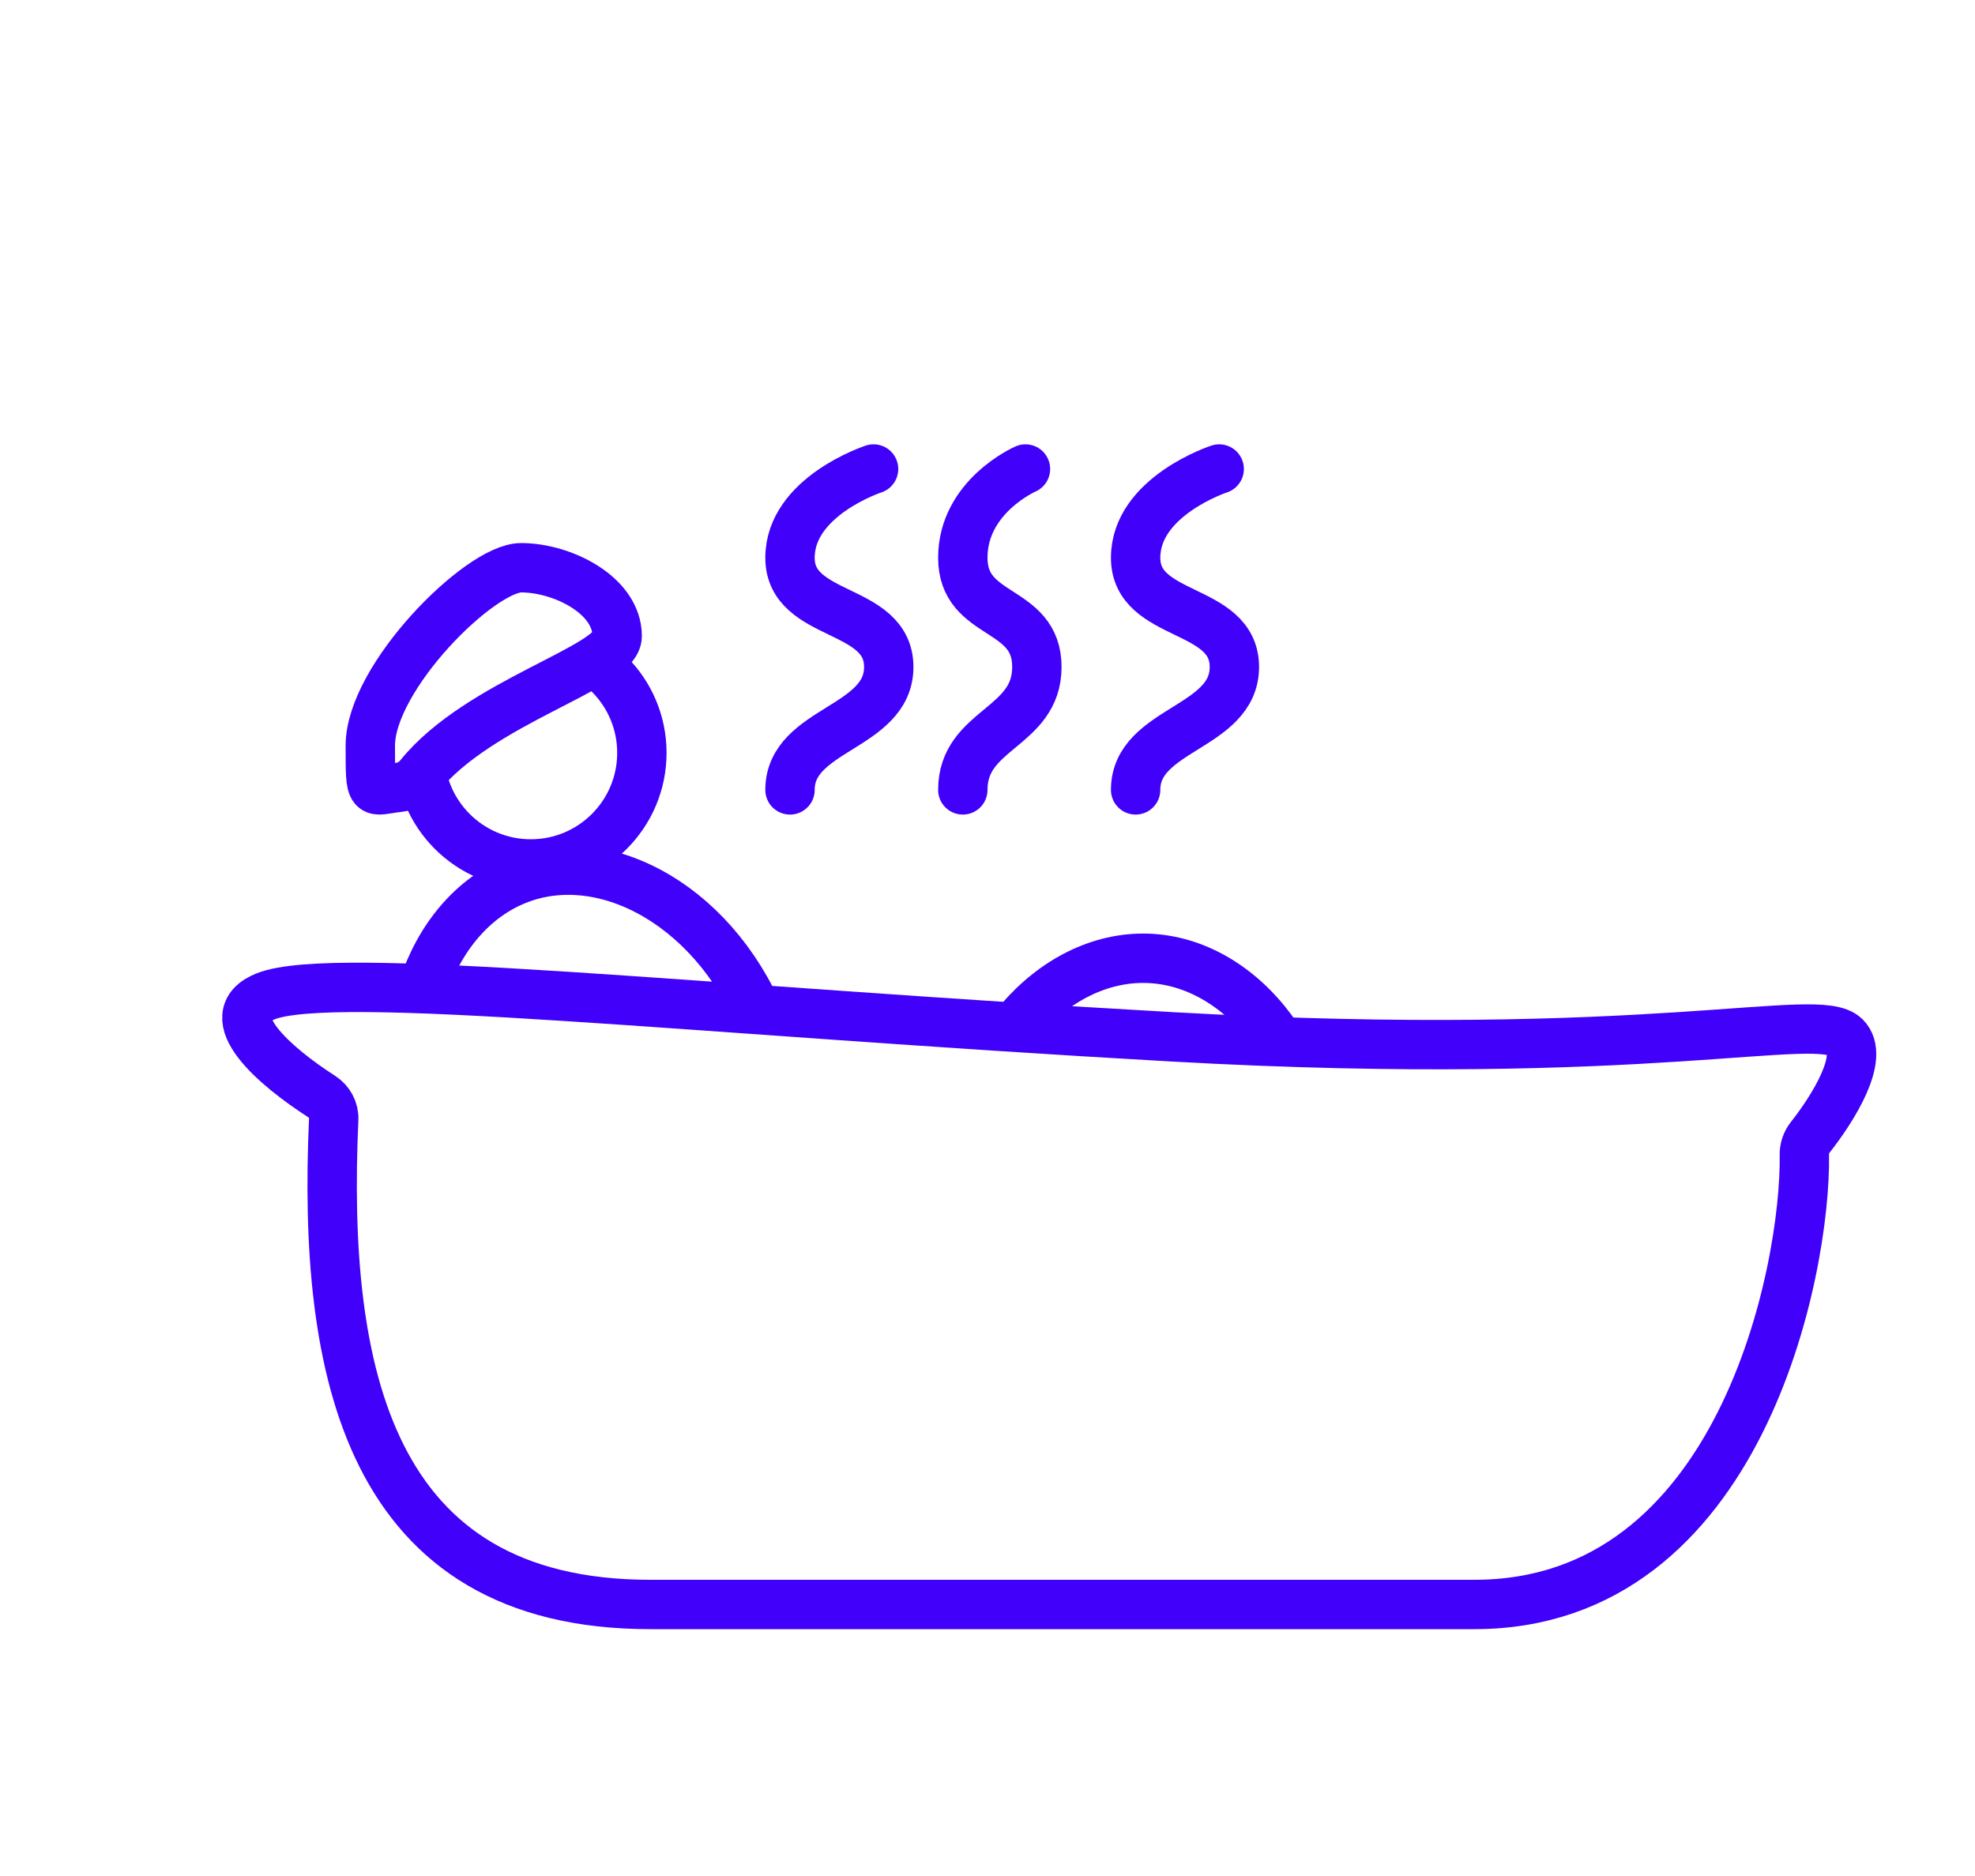
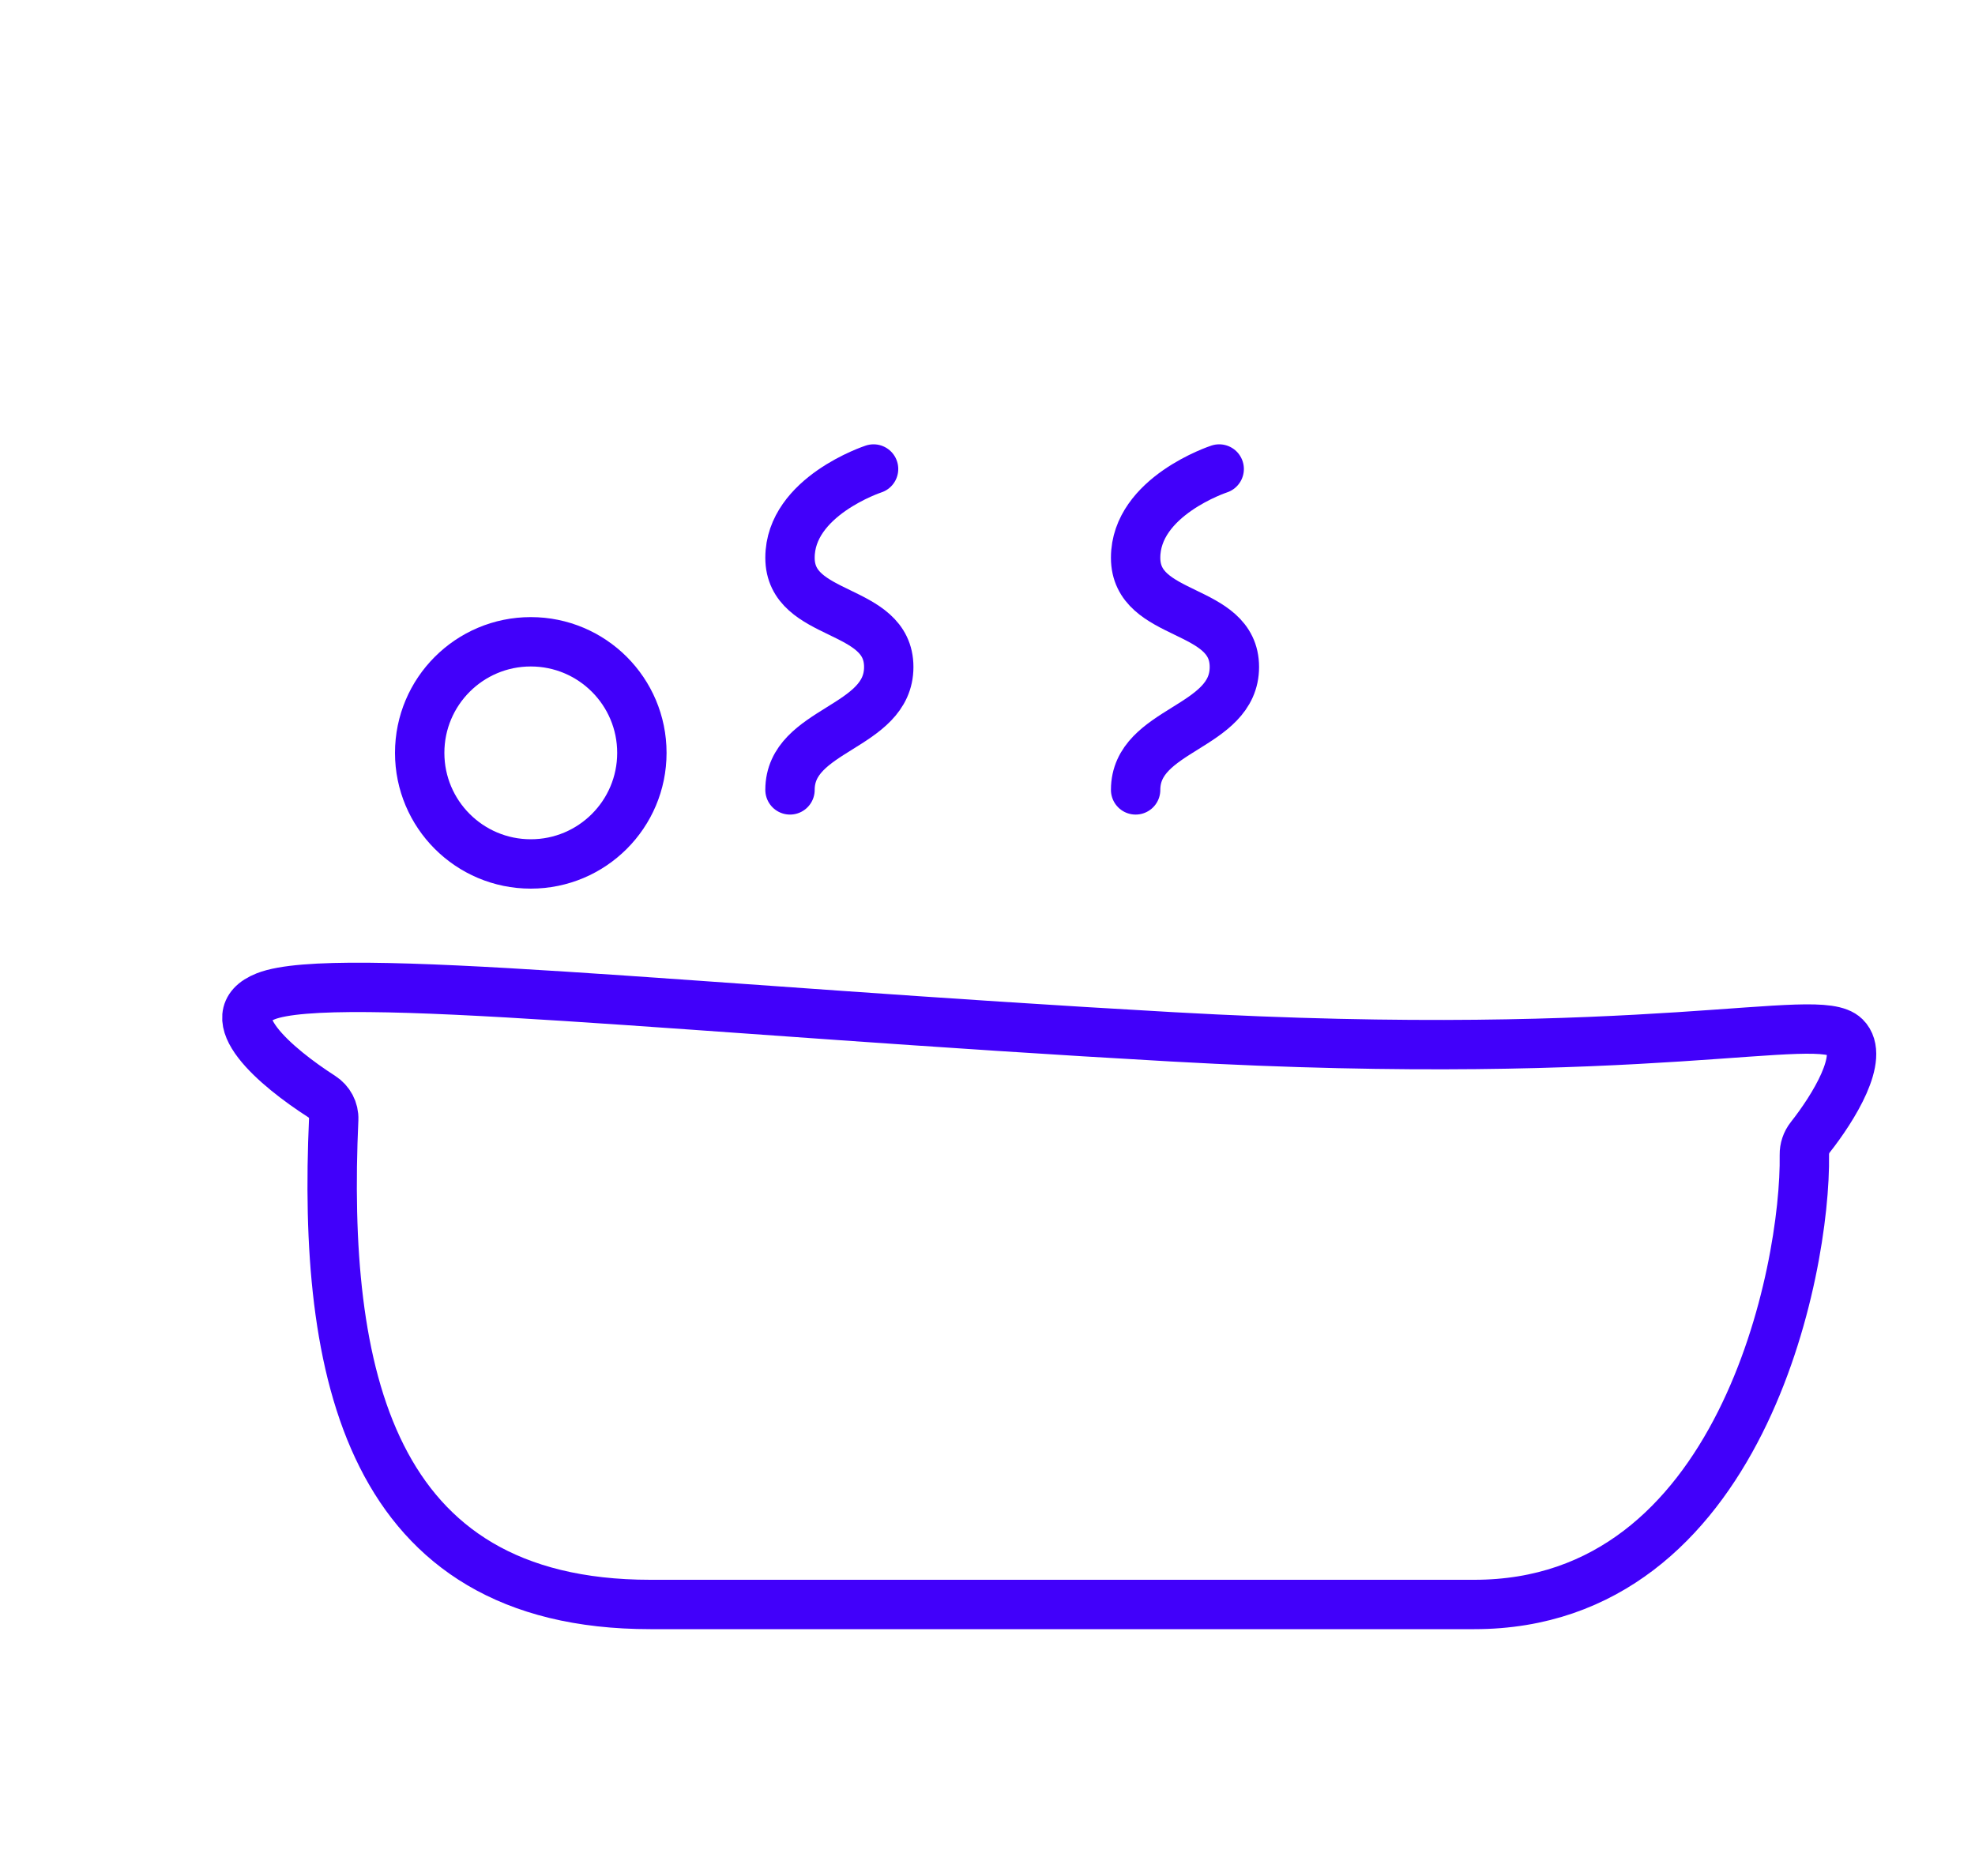
<svg xmlns="http://www.w3.org/2000/svg" width="80" height="76" viewBox="0 0 80 76" fill="none">
  <rect width="80" height="76" fill="white" />
  <circle cx="21.5" cy="30.5" r="4.5" fill="white" stroke="#4100FA" stroke-width="2" />
-   <path d="M31.21 42.346C32.917 47.59 30.849 52.521 27.192 53.712C23.535 54.903 18.96 52.135 17.253 46.891C15.545 41.647 17.613 36.716 21.27 35.526C24.927 34.335 29.503 37.103 31.21 42.346Z" fill="white" stroke="#4100FA" stroke-width="2" />
-   <path d="M53.507 48.619C53.328 54.131 49.705 58.064 45.861 57.939C42.017 57.814 38.657 53.654 38.836 48.142C39.015 42.63 42.638 38.698 46.482 38.823C50.326 38.948 53.686 43.107 53.507 48.619Z" fill="white" stroke="#4100FA" stroke-width="2" />
  <path d="M10.765 40.361C8.736 41.16 11.179 43.234 13.031 44.423C13.345 44.625 13.534 44.975 13.517 45.348C13.059 55.524 14.887 65 26.343 65H59.722C70.522 65 73.16 51.433 73.088 46.781C73.084 46.525 73.167 46.277 73.326 46.075C74.262 44.888 75.557 42.805 74.743 42.004C73.63 40.909 66.954 43.099 47.483 42.004C28.012 40.909 13.547 39.266 10.765 40.361Z" fill="white" stroke="#4100FA" stroke-width="2" stroke-linecap="round" />
  <path d="M32 32C32 29.511 36 29.511 36 27.021C36 24.532 32 25.085 32 22.596C32 20.106 35.385 19 35.385 19" stroke="#4100FA" stroke-width="2" stroke-linecap="round" />
-   <path d="M39 32C39 29.511 42 29.511 42 27.021C42 24.532 39 25.085 39 22.596C39 20.106 41.538 19 41.538 19" stroke="#4100FA" stroke-width="2" stroke-linecap="round" />
  <path d="M46 32C46 29.511 50 29.511 50 27.021C50 24.532 46 25.085 46 22.596C46 20.106 49.385 19 49.385 19" stroke="#4100FA" stroke-width="2" stroke-linecap="round" />
-   <path d="M25 25.772C25 27.044 19.417 28.417 16.983 31.441C16.774 31.701 16.465 31.864 16.133 31.9C15 32.02 15 32.388 15 30.208C15 27.436 19.444 23 21.111 23C22.778 23 25 24.109 25 25.772Z" fill="white" stroke="#4100FA" stroke-width="2" stroke-linecap="round" />
</svg>